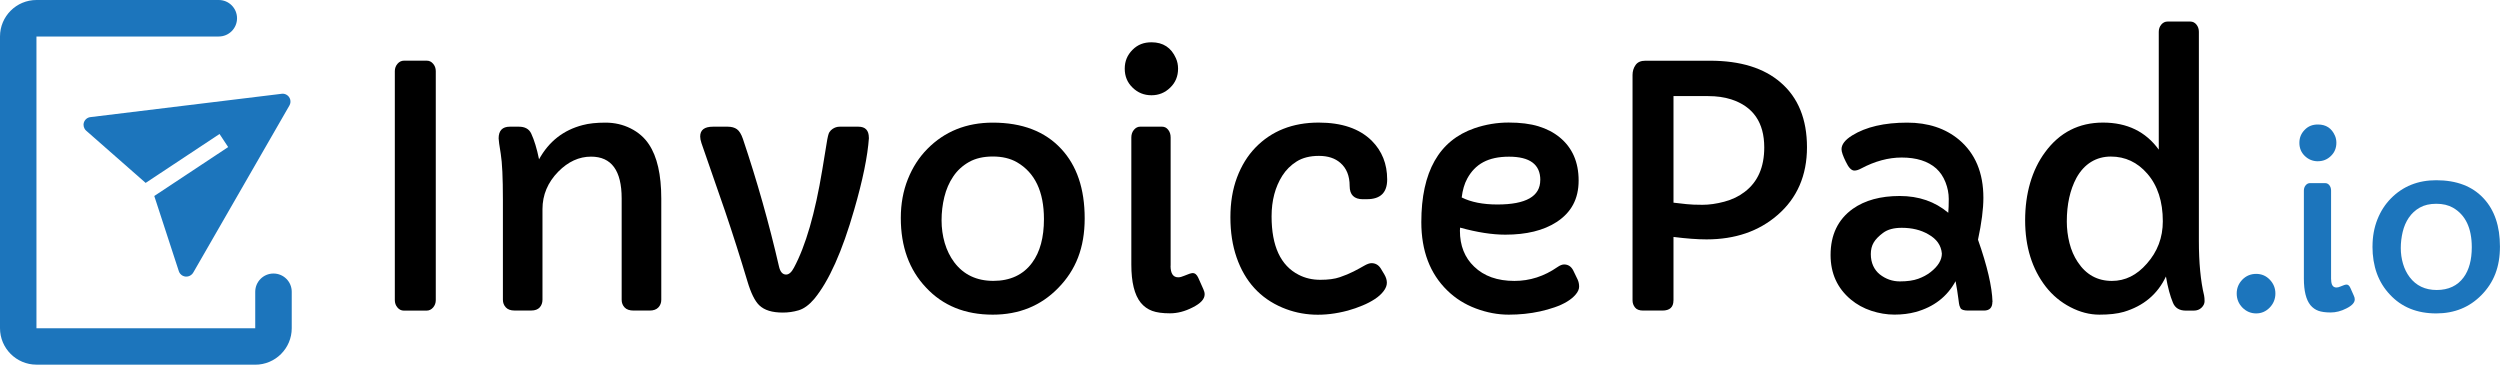
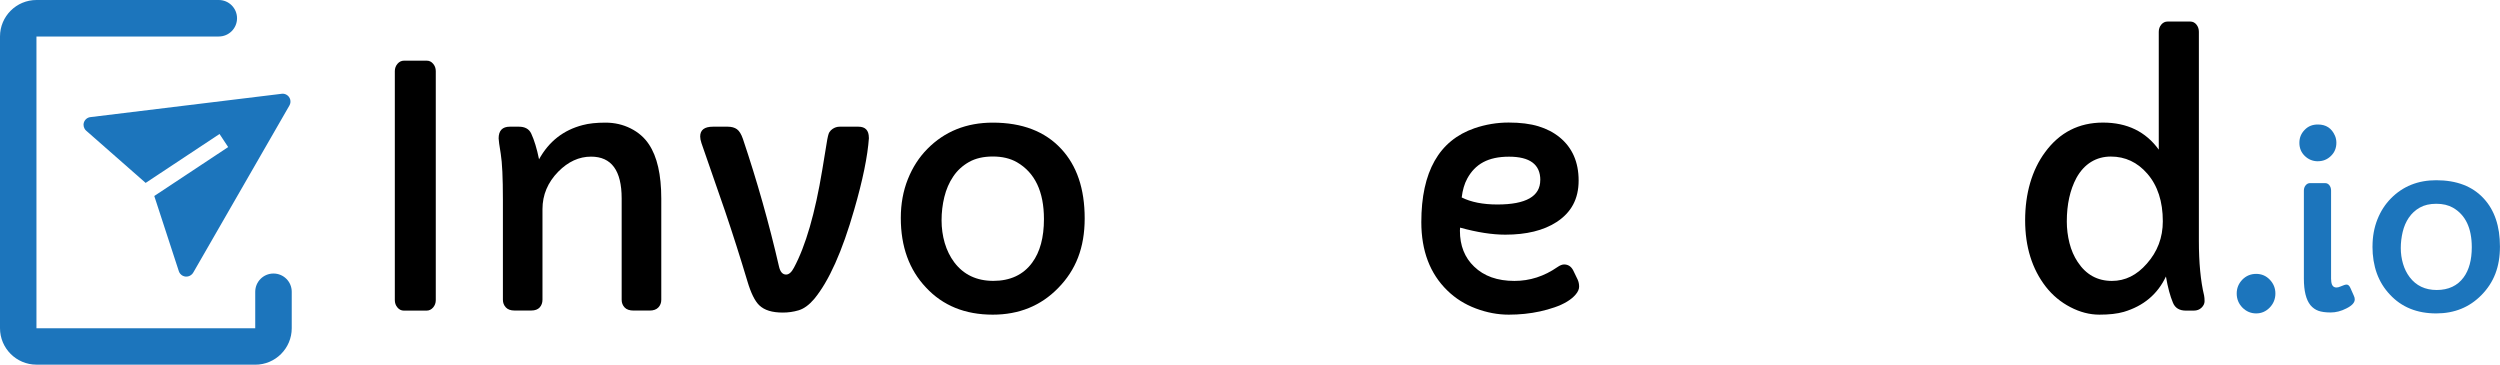
<svg xmlns="http://www.w3.org/2000/svg" id="Layer_1" viewBox="0 0 561.64 81.92">
  <defs>
    <style>.cls-1{fill:#1c75bc;}.cls-1,.cls-2{stroke-width:0px;}.cls-2{fill:#000;}</style>
  </defs>
  <path class="cls-2" d="M88.7,15.98c0-.63.2-1.18.6-1.65.4-.46.88-.7,1.45-.7h5.13c.56,0,1.04.23,1.43.7.39.46.59,1.01.59,1.65v51.45c0,.63-.2,1.18-.6,1.65-.4.46-.89.7-1.45.7h-5.13c-.56,0-1.04-.23-1.43-.7-.39-.46-.59-1.01-.59-1.65V15.98Z" />
  <path class="cls-2" d="M112.02,31.1c0-1.76.84-2.64,2.53-2.64h2.01c1.37,0,2.29.51,2.78,1.54.68,1.46,1.27,3.39,1.76,5.79,2.2-4,5.47-6.57,9.81-7.69,1.37-.37,3.07-.55,5.11-.55s3.92.43,5.66,1.3c1.73.87,3.1,2.06,4.1,3.57,1.85,2.76,2.78,6.82,2.78,12.19v22.74c0,.68-.22,1.26-.66,1.72s-1.09.7-1.94.7h-3.59c-.93,0-1.61-.23-2.05-.7s-.66-1.04-.66-1.72v-22.78c0-6.25-2.29-9.38-6.88-9.38-2.69,0-5.14,1.12-7.36,3.37-2.37,2.42-3.55,5.23-3.55,8.42v20.36c0,.68-.21,1.26-.62,1.72-.42.46-1.05.7-1.9.7h-3.77c-.85,0-1.5-.23-1.94-.7s-.66-1.04-.66-1.72v-22.49c0-4.91-.16-8.33-.48-10.27-.32-1.94-.48-3.11-.48-3.5Z" />
  <path class="cls-2" d="M195.21,30.96c-.29,4.15-1.39,9.52-3.3,16.11-2.69,9.4-5.69,16.1-9.01,20.11-1.15,1.34-2.31,2.18-3.48,2.53s-2.36.51-3.55.51-2.23-.13-3.11-.4c-.88-.27-1.61-.68-2.2-1.25-.98-.95-1.86-2.73-2.64-5.35-1.61-5.37-3.28-10.62-5.02-15.75l-5.31-15.31c-.2-.59-.29-1.09-.29-1.5,0-1.46.95-2.2,2.86-2.2h3.33c.85,0,1.54.19,2.07.57.52.38.97,1.1,1.34,2.18,3.17,9.42,5.87,18.96,8.09,28.6.27,1.25.81,1.87,1.61,1.87.63,0,1.22-.51,1.76-1.54,2.64-4.91,4.76-12.24,6.37-22.01.44-2.56.76-4.53.97-5.9.21-1.37.41-2.21.62-2.53.21-.32.45-.56.71-.73.49-.34,1.03-.51,1.61-.51h4.21c1.56,0,2.34.83,2.34,2.49Z" />
  <path class="cls-2" d="M202.37,48.97c0-3.17.53-6.08,1.59-8.73,1.06-2.65,2.52-4.91,4.38-6.79,3.88-3.93,8.78-5.9,14.69-5.9,6.62,0,11.74,1.97,15.38,5.9,3.52,3.78,5.27,8.98,5.27,15.6s-1.99,11.62-5.97,15.67c-3.88,3.98-8.78,5.97-14.69,5.97-6.23,0-11.23-2.04-15.01-6.12-3.76-3.98-5.64-9.18-5.64-15.6ZM214.15,39.65c-.92,1.36-1.58,2.89-2,4.61-.42,1.72-.62,3.47-.62,5.24s.24,3.47.71,5.09c.48,1.62,1.19,3.07,2.14,4.34,2.1,2.78,5.03,4.17,8.79,4.17s6.74-1.37,8.72-4.1c1.76-2.39,2.64-5.65,2.64-9.78,0-6.18-2.03-10.44-6.08-12.78-1.49-.85-3.29-1.28-5.4-1.28s-3.89.41-5.35,1.23c-1.45.82-2.64,1.9-3.55,3.26Z" />
-   <path class="cls-2" d="M258.69,21.4c-1.66,0-3.08-.57-4.25-1.72-1.17-1.12-1.76-2.54-1.76-4.25s.59-3.08,1.76-4.25,2.54-1.68,4.25-1.68c2.61,0,4.44,1.2,5.49,3.59.32.71.48,1.49.48,2.34,0,1.71-.59,3.13-1.76,4.25-1.17,1.15-2.58,1.72-4.21,1.72ZM262.97,59.7c0,1.73.57,2.6,1.72,2.6.39,0,.83-.11,1.32-.33.95-.41,1.6-.62,1.94-.62.51,0,.93.35,1.25,1.06l1.14,2.56c.2.42.29.8.29,1.17,0,1.05-.9,2.03-2.71,2.93-1.71.88-3.4,1.32-5.07,1.32s-3.01-.18-4.01-.55c-1-.37-1.86-.98-2.56-1.83-1.42-1.76-2.12-4.61-2.12-8.57v-28.56c0-.68.2-1.26.59-1.72.39-.46.85-.7,1.39-.7h4.91c.56,0,1.03.23,1.39.7.37.46.55,1.04.55,1.72v28.82Z" />
-   <path class="cls-2" d="M306.21,44.76c-2,0-3-.99-3-2.97,0-2.27-.7-4-2.09-5.2-1.2-1.05-2.8-1.57-4.81-1.57s-3.68.42-5,1.25c-1.32.83-2.39,1.89-3.22,3.19-1.61,2.54-2.42,5.59-2.42,9.16,0,6.67,2.03,11.04,6.08,13.11,1.46.76,3.09,1.13,4.87,1.13s3.25-.19,4.39-.59c1.15-.39,2.17-.82,3.08-1.28.9-.46,1.69-.89,2.36-1.28s1.23-.59,1.67-.59c.88,0,1.58.4,2.09,1.21l.81,1.35c.37.64.55,1.25.55,1.85s-.24,1.22-.73,1.87-1.14,1.24-1.96,1.78-1.75,1.03-2.8,1.46c-1.05.44-2.13.82-3.26,1.13-5.37,1.44-10.28,1.22-14.72-.66-4.98-2.1-8.41-5.86-10.29-11.28-.93-2.69-1.39-5.69-1.39-9.01s.49-6.3,1.48-8.94c.99-2.64,2.36-4.87,4.12-6.7,3.64-3.76,8.38-5.64,14.24-5.64,5.18,0,9.14,1.35,11.9,4.06,2.32,2.32,3.48,5.22,3.48,8.72,0,2.95-1.51,4.43-4.54,4.43h-.88Z" />
  <path class="cls-2" d="M328.02,51.13l-.04.7c0,3.34,1.06,6.03,3.19,8.06,2.22,2.15,5.24,3.22,9.05,3.22,3.47,0,6.69-1.04,9.67-3.11.56-.39,1.06-.59,1.5-.59.9,0,1.59.45,2.05,1.35l.99,2.05c.22.49.33,1.01.33,1.58s-.25,1.14-.75,1.74-1.15,1.14-1.96,1.63-1.74.92-2.8,1.28c-1.06.37-2.15.67-3.28.92-2.25.49-4.59.73-7.03.73s-4.9-.46-7.38-1.39c-2.48-.93-4.62-2.28-6.43-4.06-3.88-3.78-5.82-8.9-5.82-15.34,0-11.3,3.98-18.34,11.94-21.09,2.49-.85,5.05-1.28,7.67-1.28s4.86.28,6.7.84c1.84.56,3.44,1.39,4.78,2.49,2.83,2.32,4.25,5.55,4.25,9.7s-1.66,7.19-4.98,9.34c-2.91,1.88-6.74,2.82-11.5,2.82-2.93,0-6.31-.52-10.14-1.58ZM346.04,40.44c0-3.49-2.34-5.24-7.03-5.24s-7.59,1.64-9.38,4.91c-.63,1.15-1.05,2.56-1.25,4.25,2.1,1.05,4.77,1.58,8.02,1.58,6.42,0,9.63-1.83,9.63-5.49Z" />
-   <path class="cls-2" d="M375.95,67.5c0,1.51-.83,2.27-2.49,2.27h-4.32c-.85,0-1.46-.23-1.83-.7s-.55-.99-.55-1.58V16.86c0-.85.22-1.6.68-2.25.45-.65,1.19-.97,2.22-.97h14.5c6.84,0,12.13,1.64,15.89,4.91,3.93,3.39,5.9,8.24,5.9,14.54s-2.21,11.43-6.63,15.23c-4.2,3.64-9.51,5.46-15.93,5.46-2.03,0-4.5-.18-7.43-.55v14.28ZM375.95,45.53l2.93.33c.88.1,2.08.15,3.59.15s3.15-.23,4.91-.7,3.3-1.21,4.61-2.23c2.91-2.22,4.36-5.54,4.36-9.96,0-5.59-2.48-9.19-7.43-10.8-1.54-.49-3.26-.73-5.16-.73h-7.8v23.95Z" />
-   <path class="cls-2" d="M447.6,67.83c0,1.29-.63,1.94-1.9,1.94h-3.55c-.95,0-1.53-.19-1.72-.57s-.3-.72-.33-1.03-.07-.68-.15-1.12c-.15-1.2-.35-2.49-.62-3.88-1.9,3.49-4.9,5.8-8.97,6.92-1.44.39-3.03.59-4.76.59s-3.47-.29-5.2-.86-3.27-1.42-4.61-2.54c-3.03-2.54-4.54-5.87-4.54-10,0-4.52,1.66-7.97,4.98-10.36,2.73-1.93,6.25-2.89,10.55-2.89s7.93,1.26,10.91,3.77c.07-.83.11-1.87.11-3.11s-.24-2.49-.73-3.74-1.18-2.28-2.09-3.11c-1.86-1.64-4.44-2.45-7.76-2.45-2.98,0-6.01.82-9.08,2.45-.59.32-1.1.48-1.54.48-.66,0-1.29-.65-1.9-1.94-.66-1.32-.99-2.27-.99-2.86,0-1.07.8-2.11,2.42-3.11,3.08-1.9,7.19-2.86,12.34-2.86,4.69,0,8.57,1.28,11.65,3.85,3.64,3.08,5.46,7.42,5.46,13.04,0,2.49-.4,5.63-1.21,9.41,2.08,5.91,3.16,10.57,3.26,13.99ZM423.07,52.29c-1,.75-1.72,1.48-2.14,2.21-.43.73-.64,1.59-.64,2.58s.18,1.87.53,2.64c.35.77.85,1.41,1.48,1.92,1.34,1.05,2.85,1.58,4.52,1.58s3.05-.2,4.12-.59,2-.89,2.78-1.5c1.68-1.32,2.53-2.71,2.53-4.17-.15-1.83-1.16-3.27-3.04-4.32-1.68-.98-3.67-1.46-5.97-1.46-1.78,0-3.17.37-4.17,1.12Z" />
  <path class="cls-2" d="M484.98,33.63V7.15c0-.63.19-1.18.57-1.63.38-.45.85-.68,1.41-.68h5.09c.56,0,1.03.23,1.39.68.37.45.55,1,.55,1.63v46.95c0,4.93.39,9.02,1.17,12.27.07.34.11.78.11,1.3s-.23,1.01-.68,1.45-1.03.66-1.74.66h-1.79c-1.44,0-2.41-.59-2.89-1.76-.63-1.49-1.16-3.45-1.58-5.9-1.88,3.98-5.04,6.63-9.48,7.95-1.46.42-3.29.62-5.47.62s-4.36-.56-6.52-1.69c-2.16-1.12-4-2.65-5.51-4.58-3.1-4-4.65-8.98-4.65-14.94s1.5-11.26,4.5-15.31c3.25-4.42,7.58-6.63,13-6.63s9.59,2.03,12.52,6.08ZM464.32,49.74c0,1.66.2,3.28.6,4.87.4,1.59,1.02,3,1.85,4.25,1.86,2.83,4.42,4.25,7.69,4.25,2.98,0,5.59-1.29,7.84-3.88,2.39-2.69,3.59-5.86,3.59-9.52,0-4.44-1.16-8.01-3.48-10.69-2.22-2.56-4.96-3.85-8.2-3.85s-5.97,1.6-7.73,4.8c-1.44,2.69-2.16,5.95-2.16,9.78Z" />
  <path class="cls-1" d="M502.49,65.94c0-1.2.42-2.24,1.27-3.12.85-.86,1.88-1.29,3.1-1.29s2.22.43,3.05,1.29c.85.88,1.27,1.92,1.27,3.12s-.42,2.27-1.27,3.15-1.86,1.32-3.05,1.32-2.23-.44-3.1-1.32c-.85-.88-1.27-1.93-1.27-3.15Z" />
  <path class="cls-1" d="M520.74,36.23c-1.15,0-2.13-.4-2.95-1.19-.81-.78-1.22-1.76-1.22-2.95s.41-2.13,1.22-2.95,1.76-1.17,2.95-1.17c1.81,0,3.08.83,3.81,2.49.22.49.33,1.03.33,1.62,0,1.19-.41,2.17-1.22,2.95-.81.8-1.79,1.19-2.92,1.19ZM523.71,62.79c0,1.2.4,1.8,1.19,1.8.27,0,.58-.08.91-.23.66-.29,1.11-.43,1.35-.43.36,0,.64.25.86.74l.79,1.78c.14.29.2.56.2.81,0,.73-.63,1.41-1.88,2.03-1.18.61-2.36.91-3.52.91s-2.09-.13-2.78-.38-1.29-.68-1.78-1.27c-.98-1.22-1.47-3.2-1.47-5.94v-19.8c0-.47.14-.87.41-1.19.27-.32.59-.48.96-.48h3.4c.39,0,.71.16.96.48.25.32.38.72.38,1.19v19.98Z" />
  <path class="cls-1" d="M533,55.35c0-2.2.37-4.22,1.1-6.06s1.75-3.41,3.03-4.71c2.69-2.73,6.08-4.09,10.18-4.09,4.59,0,8.14,1.36,10.66,4.09,2.44,2.62,3.66,6.23,3.66,10.82s-1.38,8.06-4.14,10.87c-2.69,2.76-6.08,4.14-10.18,4.14-4.32,0-7.79-1.41-10.41-4.24-2.61-2.76-3.91-6.36-3.91-10.82ZM541.16,48.89c-.63.94-1.1,2.01-1.38,3.2s-.43,2.4-.43,3.63.17,2.4.5,3.53.83,2.13,1.49,3.01c1.46,1.93,3.49,2.89,6.09,2.89s4.67-.95,6.04-2.84c1.22-1.66,1.83-3.92,1.83-6.78,0-4.28-1.41-7.24-4.21-8.86-1.03-.59-2.28-.89-3.75-.89s-2.7.28-3.71.85-1.83,1.32-2.46,2.26Z" />
  <g id="primary">
    <path class="cls-1" d="M57.35,81.92H8.19c-4.52,0-8.19-3.68-8.19-8.19V8.19C0,3.67,3.68,0,8.19,0h40.96c2.26,0,4.1,1.83,4.1,4.1s-1.83,4.1-4.1,4.1H8.19v65.54h49.15v-8.19c0-2.26,1.83-4.1,4.1-4.1s4.1,1.83,4.1,4.1v8.19c0,4.52-3.68,8.19-8.19,8.19Z" />
  </g>
  <path class="cls-1" d="M63.29,21.07l-42.98,5.24c-.69.08-1.26.56-1.47,1.23-.19.64,0,1.33.49,1.79l13.39,11.76,16.6-10.99,1.94,2.94-16.6,10.99,5.52,16.91c.31.92,1.3,1.42,2.23,1.11.17-.06.32-.14.47-.24.23-.15.42-.36.55-.6l21.6-37.53c.48-.85.18-1.92-.67-2.4-.32-.18-.69-.26-1.06-.22Z" />
</svg>